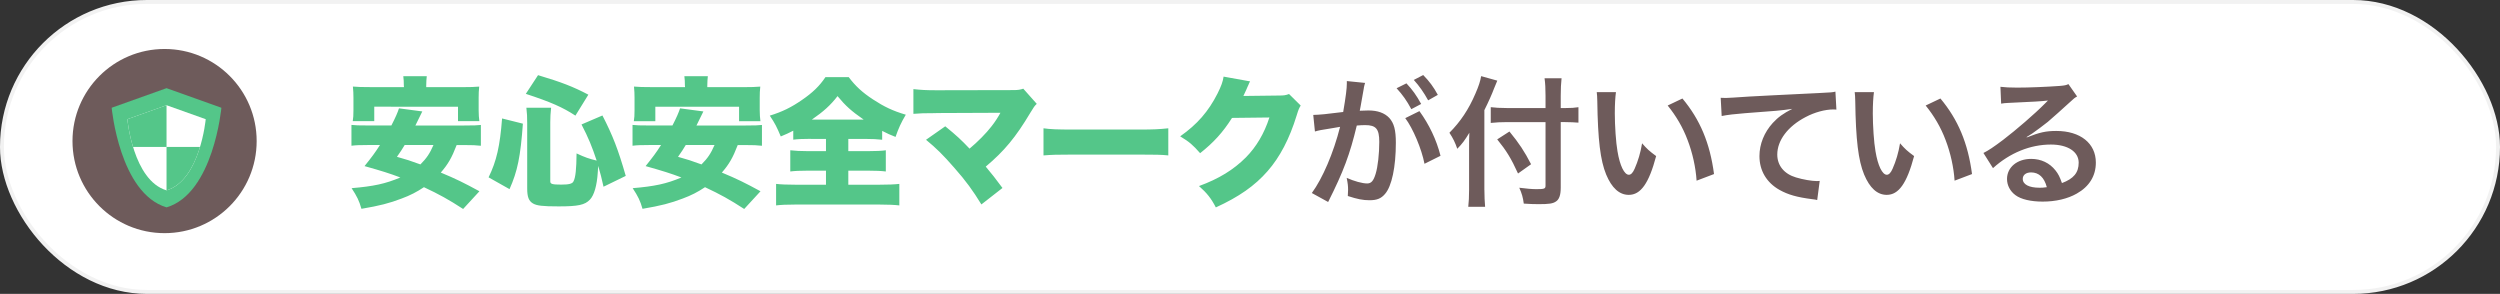
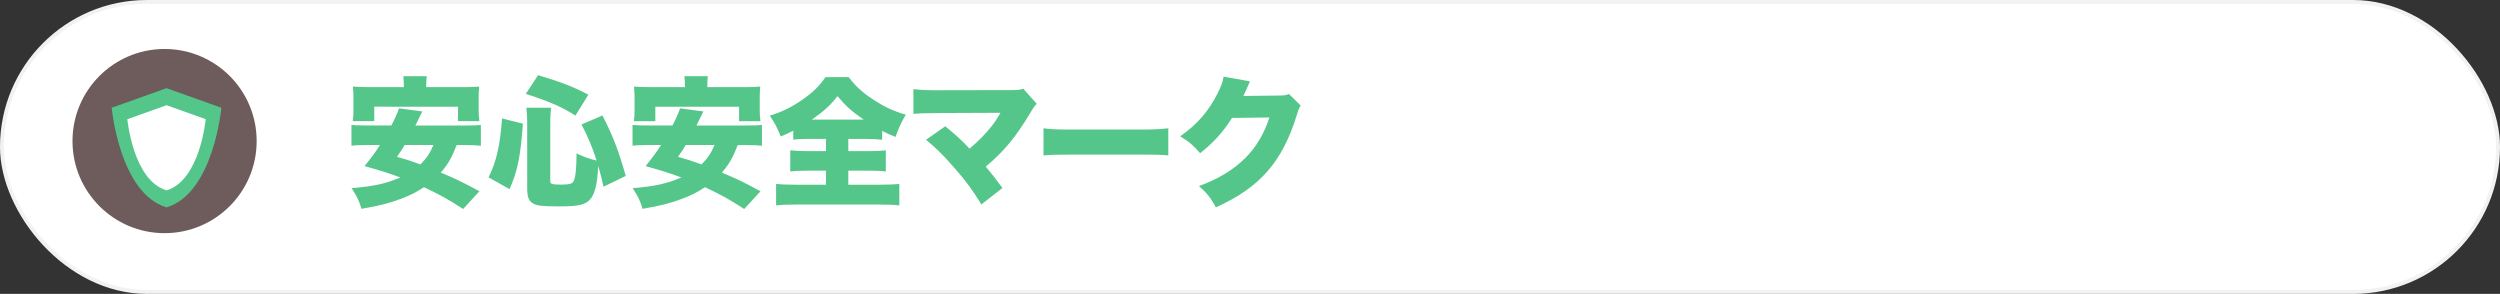
<svg xmlns="http://www.w3.org/2000/svg" id="Layer_2" viewBox="0 0 638 75">
  <rect x="0" y="0" width="638" height="75" fill="#333333" stroke="none" />
  <defs>
    <clipPath id="clippath">
-       <path d="m42.5 26.85-10 3.57s1.43 15.6 10 18.16c8.57-2.56 10-18.16 10-18.16l-10-3.57Z" style="fill:none" />
-     </clipPath>
+       </clipPath>
    <style>.cls-5{fill:#6e5b5b}.cls-6{fill:#54c689}</style>
  </defs>
  <g id="Layer_1-2">
    <rect x=".5" y=".5" width="637" height="74" rx="37" ry="37" style="stroke:#f2f2f2;stroke-miterlimit:10;fill:#fff" />
    <path class="cls-6" d="M116.54 37.01c-1.25 3.26-2.19 4.88-4.05 7.03 3.87 1.61 5.92 2.62 9.86 4.77l-4.16 4.52c-3.69-2.4-6.1-3.73-10-5.56-1.83 1.22-3.48 2.08-5.7 2.9-3.08 1.18-5.59 1.83-10.25 2.62-.61-2.12-1.11-3.12-2.51-5.27 5.59-.47 8.61-1.11 12.44-2.73-2.76-1.04-4.7-1.65-9.14-2.9 1.9-2.37 2.62-3.33 3.94-5.38h-3.01c-2.04 0-3.16.04-4.27.18v-5.31c1.11.11 1.79.14 4.27.14h5.92c1.04-2.01 1.61-3.33 1.94-4.37l5.95.79c-.9 1.83-1.11 2.22-1.76 3.59h12.48c2.55 0 3.26-.04 4.23-.14v5.31c-1.15-.14-2.22-.18-4.23-.18h-1.94Zm-13.48-15.1c0-1-.04-1.72-.14-2.47h5.99c-.07.68-.14 1.47-.14 2.44v.36h9.14c2.08 0 3.19-.04 4.38-.14-.11.97-.14 1.83-.14 2.8v3.26c0 1.08.07 1.9.18 2.76h-5.45v-3.69H95.51v3.69h-5.49c.14-.79.18-1.54.18-2.8v-3.23c0-.86-.04-1.86-.14-2.8 1.22.11 2.26.14 4.38.14h8.64v-.32Zm.21 15.1c-.68 1.15-.97 1.58-1.97 3.01 2.55.72 3.33.97 5.99 1.94 1.58-1.58 2.4-2.8 3.33-4.95h-7.35Zm21.42 8.24c2.04-4.16 2.9-8 3.44-15.02l5.31 1.33c-.61 8.39-1.36 12.12-3.41 16.71l-5.34-3.01Zm22.16-15.74c-3.23-2.12-6.31-3.48-12.66-5.56l3.12-4.77c5.99 1.79 8.96 2.94 12.84 4.98l-3.3 5.34Zm-6.42 16.78c0 .68.54.82 2.8.82 1.97 0 2.83-.21 3.12-.82.54-.97.75-3.23.79-7.14 2.12 1 3.3 1.4 5.13 1.83-1.18-3.55-2.08-5.77-3.87-9.22l5.34-2.29c2.62 5.09 4.02 8.68 5.95 15.42l-5.67 2.76c-.54-2.33-.75-3.3-1.36-5.31q-.04.5-.11 1.65c-.21 3.37-.93 5.85-2.01 6.96-1.29 1.36-3.01 1.72-8 1.72-4.09 0-5.56-.18-6.53-.75-1.08-.65-1.47-1.65-1.47-3.84V31.41c0-1.61-.04-2.51-.21-3.91h6.31c-.14 1.36-.21 2.4-.21 3.69v15.1Zm47.84-9.28c-1.25 3.26-2.19 4.88-4.05 7.03 3.87 1.61 5.92 2.62 9.86 4.77l-4.16 4.52c-3.69-2.4-6.1-3.73-10-5.56-1.83 1.22-3.48 2.08-5.7 2.9-3.08 1.18-5.59 1.83-10.25 2.62-.61-2.12-1.11-3.12-2.51-5.27 5.59-.47 8.61-1.11 12.44-2.73-2.76-1.04-4.7-1.65-9.14-2.9 1.9-2.37 2.62-3.33 3.94-5.38h-3.01c-2.04 0-3.16.04-4.27.18v-5.31c1.11.11 1.79.14 4.27.14h5.92c1.04-2.01 1.61-3.33 1.94-4.37l5.95.79c-.9 1.83-1.11 2.22-1.76 3.59h12.48c2.55 0 3.26-.04 4.23-.14v5.31c-1.15-.14-2.22-.18-4.23-.18h-1.94Zm-13.48-15.1c0-1-.04-1.72-.14-2.47h5.99c-.07.68-.14 1.47-.14 2.44v.36h9.14c2.08 0 3.19-.04 4.38-.14-.11.97-.14 1.83-.14 2.8v3.26c0 1.08.07 1.9.18 2.76h-5.45v-3.69h-21.37v3.69h-5.49c.14-.79.18-1.54.18-2.8v-3.23c0-.86-.04-1.86-.14-2.8 1.22.11 2.26.14 4.38.14h8.64v-.32Zm.21 15.1c-.68 1.15-.97 1.58-1.97 3.01 2.55.72 3.33.97 5.99 1.94 1.58-1.58 2.4-2.8 3.33-4.95H175Zm31.96-1.58c-2.01 0-3.44.07-4.52.21v-2.29c-1.25.65-1.72.86-3.19 1.47-1.04-2.47-1.43-3.26-2.8-5.31 3.23-1 5.49-2.12 8.18-3.98 2.73-1.86 4.52-3.59 6.02-5.84h5.95c1.72 2.29 3.48 3.91 6.17 5.67 2.83 1.86 5.09 2.94 8.39 3.91-1.25 2.12-1.83 3.41-2.62 5.67-1.54-.61-1.94-.79-3.41-1.54v2.26c-1.18-.14-2.51-.21-4.34-.21h-4.3v3.12h5.02c2.01 0 3.51-.07 4.55-.22v5.41c-1.08-.14-2.62-.21-4.59-.21h-4.98v3.59h7.78c2.22 0 4.02-.07 5.24-.21v5.49c-1.18-.14-2.98-.22-5.13-.22h-21.37c-2.12 0-3.77.07-4.95.22v-5.49c1.15.14 2.9.21 5.09.21h7.64v-3.59h-4.59c-1.94 0-3.48.07-4.52.21v-5.41c1.25.14 2.58.22 4.52.22h4.59v-3.12h-3.84Zm13.45-4.91c-3.16-2.19-4.62-3.51-6.67-5.99-1.79 2.33-3.59 3.94-6.56 5.99h13.23Zm18.5-1.65c-2.98 0-4.23.04-5.81.18v-6.31c1.97.21 3.08.29 5.92.29l19.65-.04c1.15 0 1.72-.11 2.47-.36l3.44 3.87c-.57.54-.75.79-1.65 2.29-3.69 6.2-6.63 9.75-11.37 13.73 1.54 1.83 2.55 3.12 4.27 5.45l-5.38 4.2c-2.15-3.51-3.94-5.99-6.92-9.36-2.9-3.33-4.59-4.98-7.21-7.14l4.91-3.44c2.94 2.4 4.12 3.51 6.2 5.7 2.04-1.69 4.3-3.98 5.59-5.67.9-1.11 1.86-2.65 2.29-3.48l-16.42.07Zm27.4 3.87c1.69.25 3.62.32 7.35.32h17.14c3.59 0 4.95-.07 7.35-.32v6.92c-1.72-.18-3.3-.21-7.39-.21h-17.07c-4.02 0-5.2.04-7.39.21v-6.92Zm52.72-11.98c-.18.32-.25.43-.43.9-.07.11-.14.32-.25.54-.14.36-.25.61-.32.75q-.47 1.04-.72 1.54l9-.11c1.4 0 1.79-.07 2.65-.39l2.98 2.94c-.43.72-.54.93-1.04 2.55-1.83 5.95-4.27 10.61-7.42 14.2-3.26 3.73-7.31 6.56-13.2 9.25-1.18-2.29-2.29-3.69-4.3-5.45 5.09-1.86 8.82-4.16 11.98-7.32 2.65-2.69 4.66-6.06 5.99-10.18l-9.54.11c-2.33 3.69-4.73 6.31-8.14 9-1.83-2.08-2.72-2.87-5.09-4.3 4.38-3.08 7.21-6.35 9.54-10.94.93-1.86 1.36-3.05 1.54-4.3l6.78 1.22Z" />
-     <path class="cls-5" d="M348.01 22.73c-.18 1.04-.43 2.51-.79 4.45q-.11.61-.21 1.08c1.08-.04 1.58-.07 2.22-.07 2.37 0 4.12.65 5.31 1.9 1.22 1.36 1.68 3.08 1.68 6.35 0 6.17-1.04 11.08-2.76 13.05-1 1.18-2.08 1.61-3.98 1.61-1.65 0-3.12-.29-5.52-1.08.04-.68.07-1.22.07-1.58 0-.93-.07-1.65-.36-3.05 1.94.86 3.98 1.43 5.24 1.43 1.04 0 1.61-.68 2.15-2.44.57-1.86.93-5.13.93-8.18 0-3.3-.83-4.27-3.59-4.27-.75 0-1.33.04-2.15.11-1.76 7.35-3.37 11.69-7.31 19.51l-4.16-2.29c2.76-3.77 5.52-10.22 7.21-16.89q-.54.07-1.69.29l-3.26.54c-.57.11-.97.21-1.47.36l-.43-4.23c1.61-.04 3.48-.21 7.64-.75.68-3.98.93-6.02.93-7.24v-.65l4.66.47c-.11.29-.21.75-.29 1.11l-.07.47Zm10.9-1.47c1.58 1.69 2.55 3.05 3.77 5.27l-2.51 1.33c-1.18-2.19-2.19-3.62-3.76-5.34l2.51-1.25Zm3.33 7.1c2.47 3.41 4.34 7.28 5.38 11.4l-4.09 2.04c-.72-3.77-2.94-9.04-4.91-11.65l3.62-1.79Zm2.22-2.76c-1.08-1.97-2.26-3.66-3.66-5.2l2.4-1.25c1.61 1.65 2.62 3.01 3.73 5.06l-2.47 1.4Zm14.36 22.88c0 1.61.07 2.94.18 4.3h-4.3c.14-1.29.21-2.51.21-4.3V37.9c0-1.76 0-2.58.07-4.02-1.22 2.01-1.79 2.76-3.08 4.09-.54-1.58-1.08-2.69-2.01-4.09 2.8-2.8 4.91-5.95 6.63-9.97.86-1.97 1.25-3.19 1.47-4.48l4.12 1.15c-.25.54-.5 1.15-.86 2.08-.43 1.18-1.43 3.44-2.44 5.45v20.37Zm15.6-24.06c0-1.72-.07-3.19-.25-4.45h4.34c-.14 1.36-.21 2.65-.21 4.45v3.16h1.04c1.58 0 2.55-.07 3.48-.22v3.94c-.97-.07-2.12-.14-3.37-.14h-1.15v16.75c0 1.86-.39 2.98-1.22 3.51-.79.54-1.76.68-4.41.68-1.29 0-2.26-.04-3.8-.14-.21-1.58-.47-2.51-1.15-4.05 2.04.25 3.16.36 4.41.36 2.01 0 2.29-.11 2.29-.9V31.16h-9.75c-1.47 0-3.05.07-4.23.21v-4.02c1.11.14 2.4.22 4.05.22h9.93v-3.16Zm-9.21 9.14c2.47 3.01 3.84 5.09 5.52 8.35l-3.33 2.37c-1.72-3.8-2.98-5.85-5.31-8.71l3.12-2.01Zm27.18-10.04c-.18 1.33-.29 3.08-.29 5.45 0 3.12.29 7.42.68 9.61.61 3.73 1.76 6.02 2.91 6.02.54 0 1.04-.54 1.47-1.54.86-1.94 1.51-4.09 1.9-6.49 1.25 1.43 1.83 1.97 3.59 3.26-1.86 6.99-3.94 9.9-6.99 9.9-2.4 0-4.34-1.76-5.77-5.2-1.47-3.59-2.12-8.79-2.26-18.72-.04-1.25-.04-1.51-.14-2.29h4.91Zm16.96 1.61c4.52 5.41 7.03 11.4 8.07 19.29l-4.45 1.69c-.21-3.37-1.04-7.1-2.29-10.36-1.22-3.26-2.94-6.17-5.09-8.82l3.76-1.79Zm9.76-.17c.79.04 1.18.04 1.36.04q.65 0 5.92-.36c2.01-.11 7.96-.43 17.89-.9 2.94-.14 3.48-.18 4.12-.36l.25 4.59q-.39-.04-.75-.04c-2.15 0-4.8.72-7.1 1.94-4.55 2.37-7.24 5.95-7.24 9.57 0 2.8 1.76 4.95 4.77 5.84 1.76.54 4.05.93 5.34.93.04 0 .36 0 .72-.04l-.64 4.88c-.43-.11-.61-.14-1.22-.21-3.94-.5-6.2-1.15-8.39-2.37-3.3-1.86-5.13-4.91-5.13-8.64 0-3.05 1.22-6.06 3.41-8.46 1.36-1.47 2.65-2.4 4.98-3.59-2.9.43-4.3.54-12.08 1.11-2.4.18-4.55.43-5.95.72l-.25-4.66Zm39.12-1.44c-.18 1.33-.29 3.08-.29 5.45 0 3.12.29 7.42.68 9.61.61 3.73 1.76 6.02 2.9 6.02.54 0 1.04-.54 1.47-1.54.86-1.94 1.51-4.09 1.9-6.49 1.25 1.43 1.83 1.97 3.59 3.26-1.86 6.99-3.94 9.9-6.99 9.9-2.4 0-4.34-1.76-5.77-5.2-1.47-3.59-2.12-8.79-2.26-18.72-.04-1.25-.04-1.51-.14-2.29h4.91Zm16.96 1.61c4.52 5.41 7.03 11.4 8.07 19.29l-4.45 1.69c-.21-3.37-1.04-7.1-2.29-10.36-1.22-3.26-2.94-6.17-5.09-8.82l3.76-1.79Zm22.06 9.94c3.26-1.29 4.84-1.65 7.53-1.65 6.13 0 10.08 3.16 10.08 8.07 0 3.41-1.69 6.13-4.88 7.92-2.33 1.33-5.38 2.04-8.68 2.04-3.01 0-5.52-.57-6.96-1.65-1.36-1-2.15-2.51-2.15-4.12 0-2.98 2.58-5.13 6.17-5.13 2.51 0 4.7 1.04 6.2 2.94.72.9 1.11 1.69 1.65 3.23 2.98-1.11 4.27-2.65 4.27-5.2 0-2.8-2.76-4.63-7.1-4.63-5.24 0-10.47 2.12-14.77 6.02l-2.44-3.87c1.25-.61 2.69-1.58 5.06-3.37 3.33-2.55 8-6.56 10.72-9.32l.65-.65-.04-.04c-1.36.18-3.66.32-10.15.61-.79.04-1.04.07-1.72.18l-.18-4.3c1.22.14 2.26.21 4.23.21 3.05 0 7.42-.18 10.9-.43 1.25-.11 1.65-.18 2.22-.47l2.22 3.16c-.61.32-.86.54-1.86 1.47-1.79 1.65-4.41 3.98-5.63 5.02-.65.54-3.23 2.47-3.94 2.94q-.9.61-1.47.93l.07.07Zm1.08 8.93c-1.29 0-2.12.65-2.12 1.65 0 1.43 1.61 2.26 4.27 2.26.68 0 .86 0 1.87-.14-.65-2.47-2.01-3.77-4.02-3.77Z" />
    <circle class="cls-5" cx="42" cy="36" r="23.5" />
    <path class="cls-6" d="m42.5 22.5-14 5s2 21.84 14 25.42c12-3.58 14-25.42 14-25.42l-14-5Z" />
    <path d="m42.5 26.85-10 3.57s1.43 15.6 10 18.16c8.57-2.56 10-18.16 10-18.16l-10-3.57Z" style="fill:#fff" />
    <path class="cls-6" d="M29.5 20.5h13v17h-13zm13 17h13v17h-13z" style="clip-path:url(#clippath)" />
  </g>
</svg>